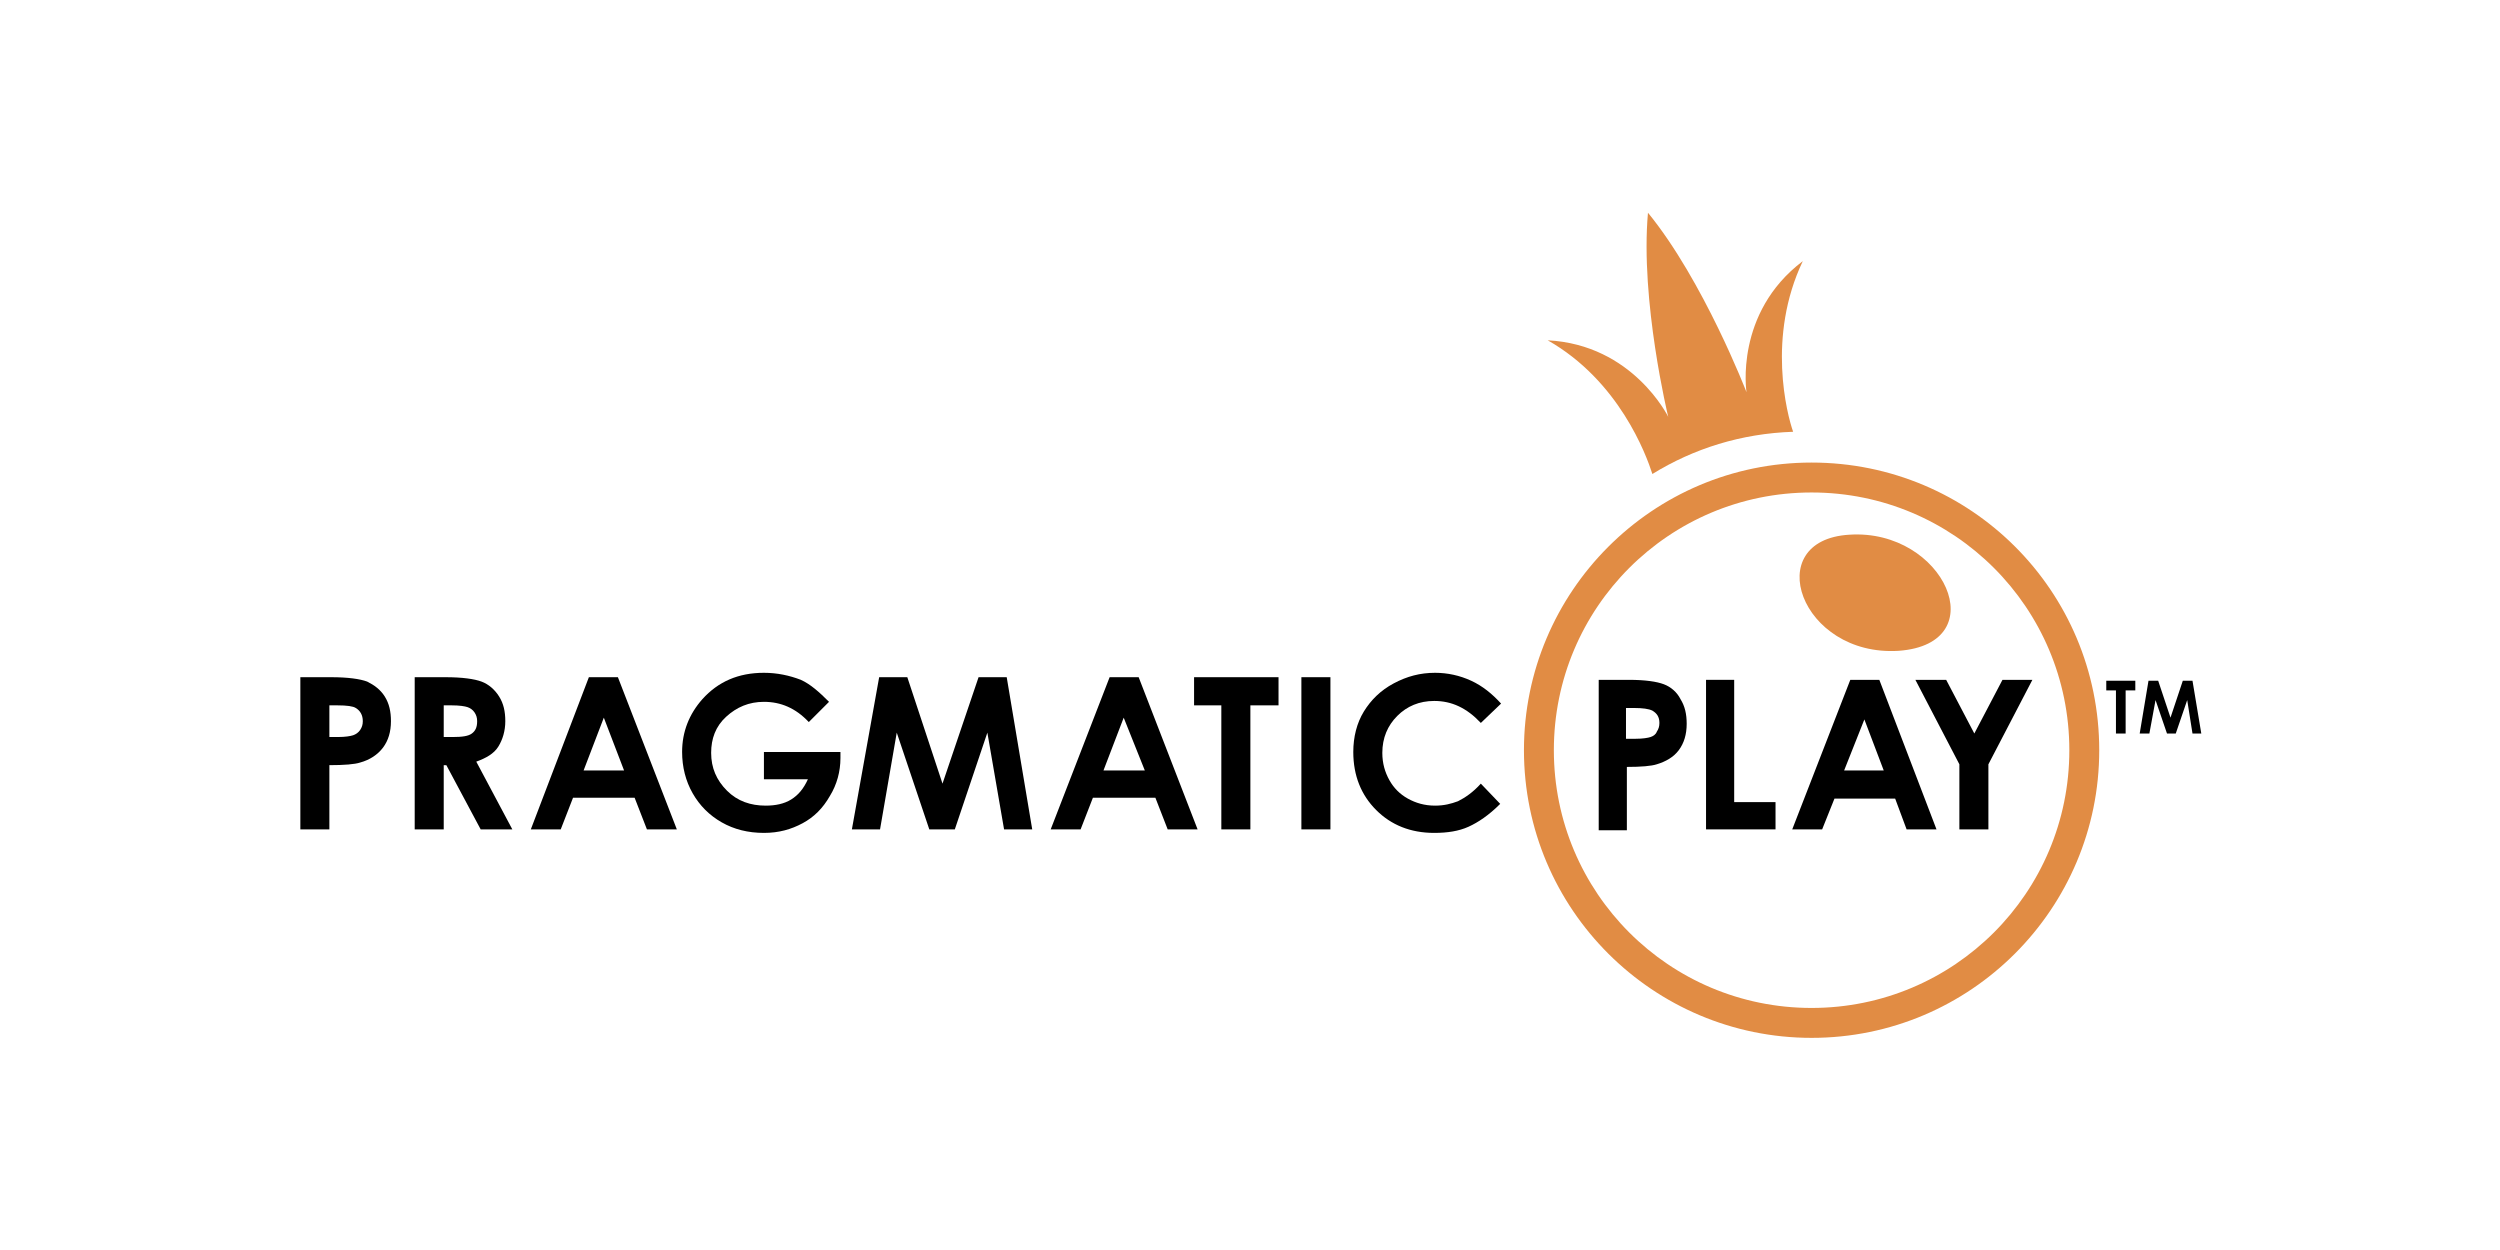
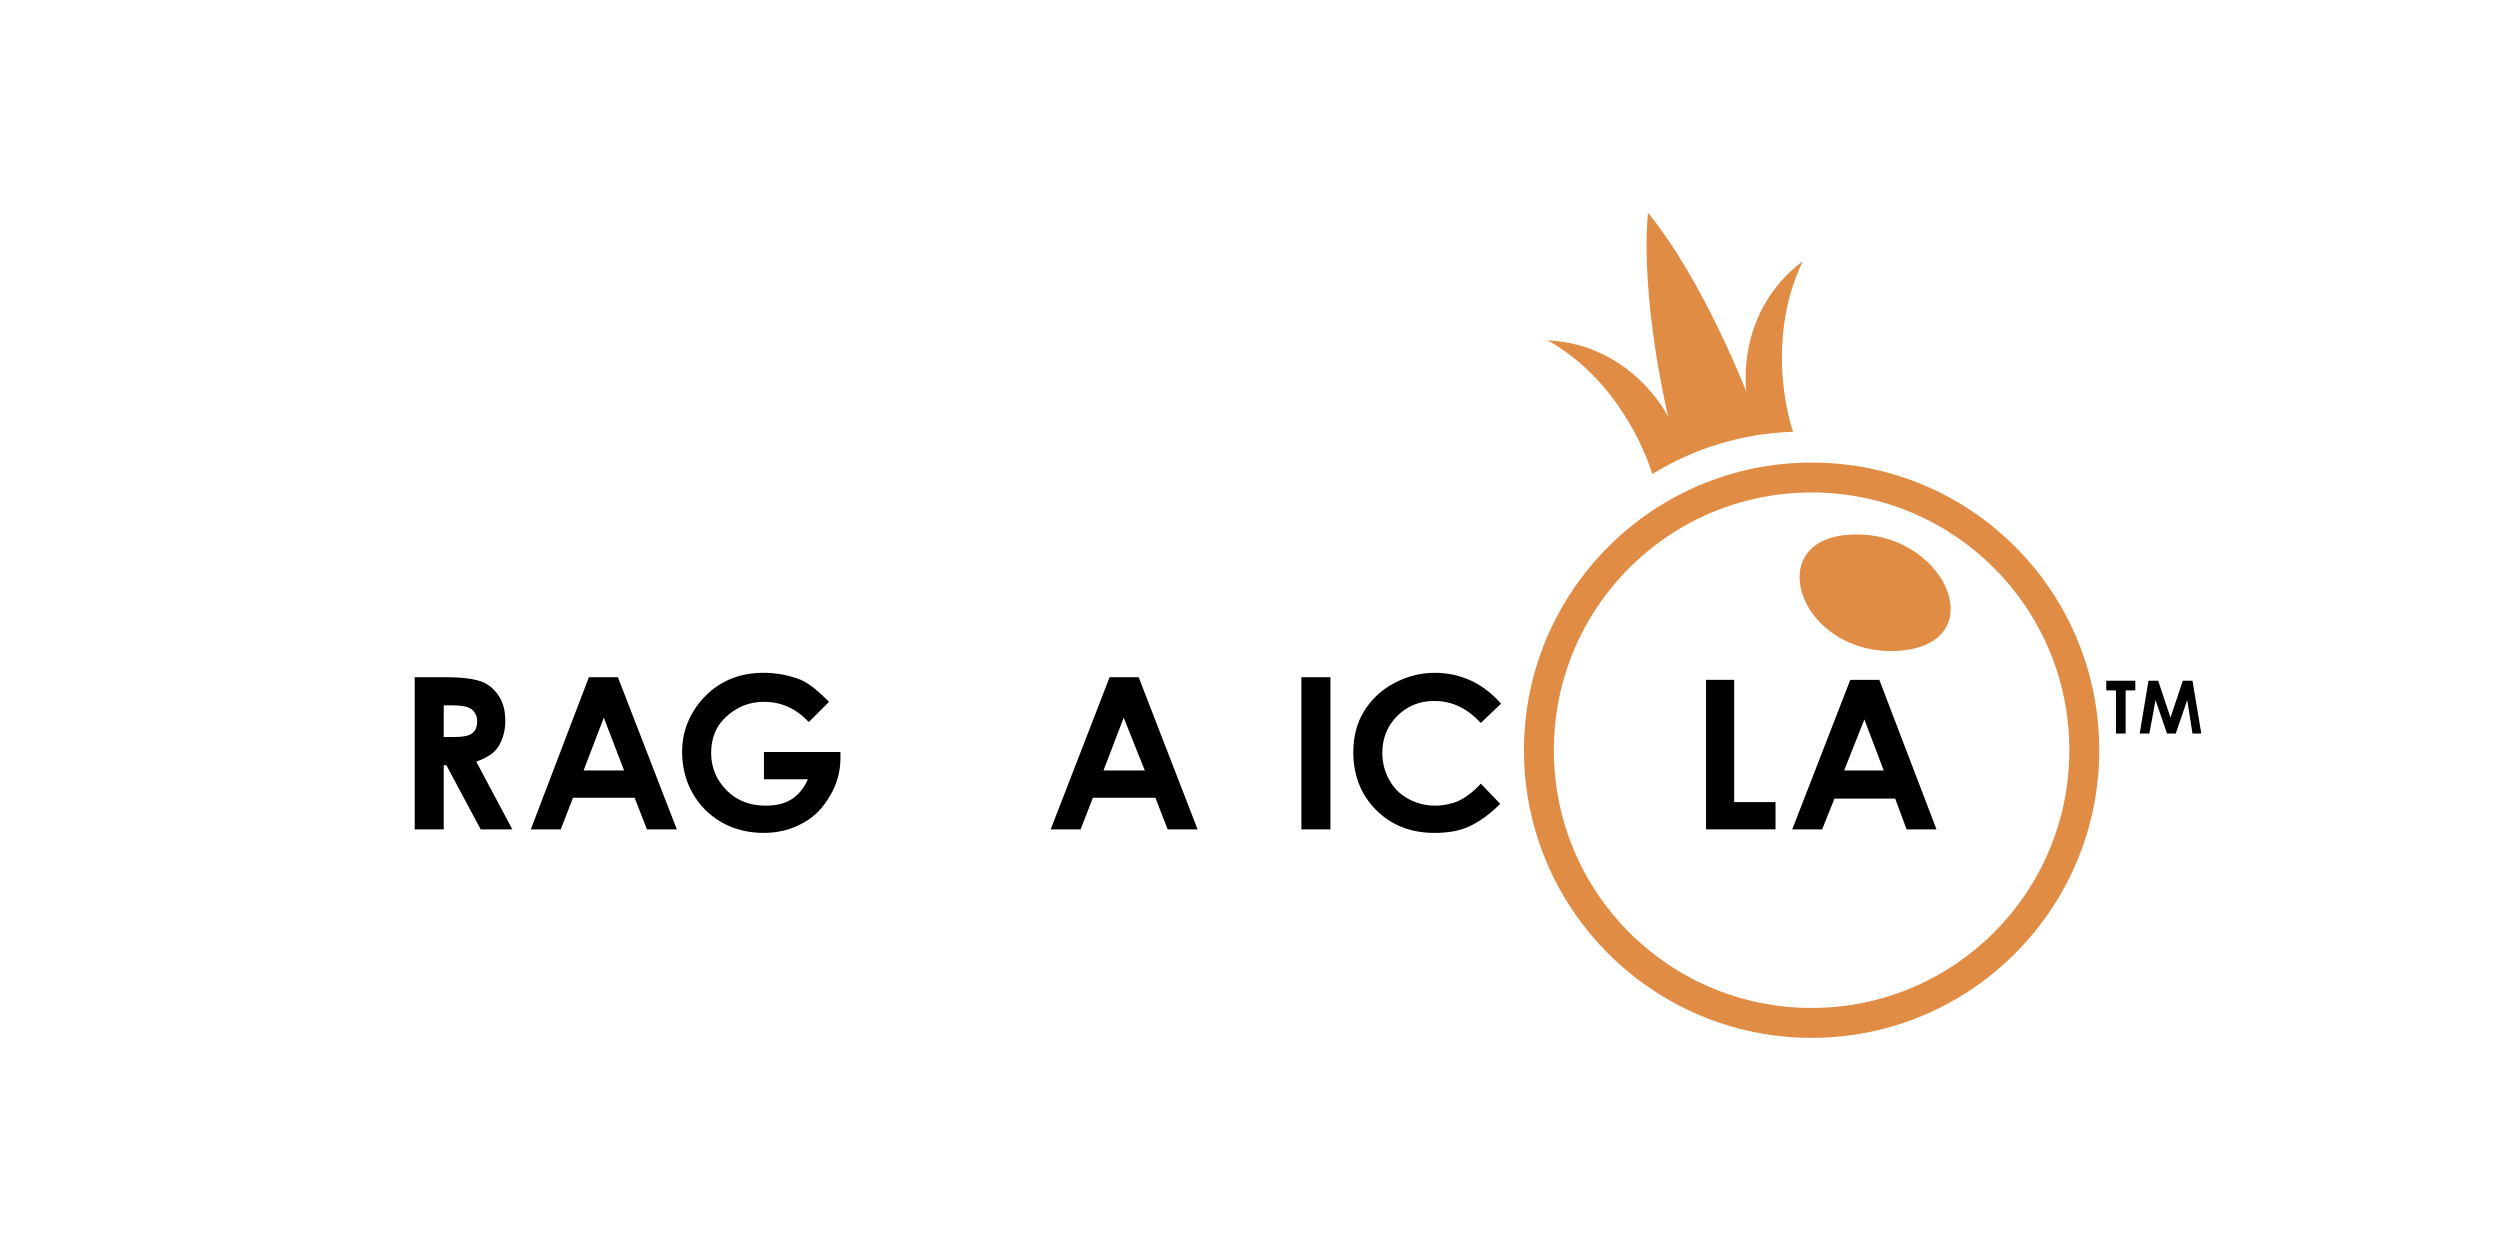
<svg xmlns="http://www.w3.org/2000/svg" width="200" height="100" viewBox="0 0 200 100" fill="none">
-   <path d="M24.028 54.176H26.491C27.828 54.176 28.813 54.316 29.376 54.528C29.939 54.809 30.431 55.161 30.783 55.724C31.135 56.287 31.276 56.92 31.276 57.694C31.276 58.539 31.065 59.243 30.643 59.806C30.22 60.369 29.587 60.791 28.813 61.002C28.391 61.143 27.546 61.213 26.35 61.213V66.35H24.028V54.176ZM26.35 58.961H27.054C27.617 58.961 28.039 58.891 28.25 58.82C28.461 58.75 28.672 58.609 28.813 58.398C28.954 58.187 29.024 57.976 29.024 57.694C29.024 57.202 28.813 56.85 28.461 56.639C28.25 56.498 27.757 56.428 26.983 56.428H26.35V58.961Z" fill="black" />
  <path d="M33.176 54.176H35.639C36.976 54.176 37.961 54.317 38.524 54.528C39.087 54.739 39.58 55.161 39.932 55.724C40.284 56.287 40.424 56.921 40.424 57.695C40.424 58.469 40.213 59.173 39.861 59.736C39.51 60.299 38.876 60.651 38.102 60.932L40.987 66.351H38.454L35.709 61.214H35.498V66.351H33.176V54.176ZM35.498 58.962H36.202C36.976 58.962 37.469 58.891 37.75 58.68C38.032 58.469 38.172 58.188 38.172 57.695C38.172 57.413 38.102 57.202 37.961 56.991C37.821 56.78 37.609 56.639 37.398 56.569C37.187 56.499 36.765 56.428 36.132 56.428H35.498V58.962Z" fill="black" />
  <path d="M47.11 54.176H49.432L54.147 66.351H51.754L50.769 63.817H45.843L44.858 66.351H42.465L47.11 54.176ZM48.306 57.413L46.688 61.636H49.925L48.306 57.413Z" fill="black" />
  <path d="M66.322 56.147L64.703 57.765C63.647 56.639 62.451 56.147 61.114 56.147C59.918 56.147 58.932 56.569 58.088 57.343C57.243 58.117 56.892 59.102 56.892 60.228C56.892 61.424 57.314 62.41 58.158 63.254C59.003 64.099 60.058 64.451 61.255 64.451C62.029 64.451 62.733 64.31 63.295 63.958C63.858 63.606 64.281 63.113 64.633 62.339H61.114V60.158H67.236V60.65C67.236 61.706 66.955 62.761 66.392 63.676C65.829 64.662 65.125 65.365 64.21 65.858C63.295 66.35 62.31 66.632 61.114 66.632C59.847 66.632 58.721 66.35 57.736 65.787C56.751 65.225 55.977 64.451 55.414 63.465C54.851 62.48 54.569 61.354 54.569 60.158C54.569 58.539 55.132 57.132 56.188 55.935C57.455 54.528 59.073 53.824 61.114 53.824C62.17 53.824 63.155 54.035 64.07 54.387C64.844 54.739 65.547 55.372 66.322 56.147Z" fill="black" />
-   <path d="M70.333 54.176H72.585L75.4 62.691L78.285 54.176H80.537L82.578 66.351H80.326L78.989 58.61L76.385 66.351H74.344L71.74 58.61L70.403 66.351H68.151L70.333 54.176Z" fill="black" />
  <path d="M88.77 54.176H91.093L95.808 66.351H93.415L92.43 63.817H87.433L86.448 66.351H84.055L88.77 54.176ZM89.896 57.413L88.278 61.636H91.585L89.896 57.413Z" fill="black" />
-   <path d="M95.526 54.176H102.282V56.428H100.03V66.351H97.707V56.428H95.526V54.176Z" fill="black" />
  <path d="M104.111 54.176H106.434V66.351H104.111V54.176Z" fill="black" />
  <path d="M120.086 56.287L118.467 57.835C117.341 56.639 116.145 56.076 114.738 56.076C113.541 56.076 112.556 56.498 111.782 57.273C111.008 58.047 110.586 59.032 110.586 60.228C110.586 61.073 110.797 61.776 111.149 62.41C111.501 63.043 111.993 63.536 112.627 63.888C113.26 64.239 113.964 64.451 114.808 64.451C115.512 64.451 116.075 64.31 116.638 64.099C117.201 63.817 117.834 63.395 118.467 62.691L120.016 64.31C119.101 65.225 118.256 65.787 117.482 66.139C116.708 66.491 115.793 66.632 114.738 66.632C112.838 66.632 111.289 65.999 110.093 64.802C108.897 63.606 108.263 62.058 108.263 60.158C108.263 58.961 108.545 57.836 109.108 56.921C109.671 56.006 110.445 55.232 111.501 54.669C112.556 54.106 113.612 53.824 114.808 53.824C115.793 53.824 116.779 54.035 117.693 54.458C118.608 54.88 119.382 55.513 120.086 56.287Z" fill="black" />
-   <path d="M127.897 54.387H130.29C131.627 54.387 132.542 54.528 133.105 54.739C133.668 54.95 134.16 55.372 134.442 55.935C134.794 56.498 134.935 57.132 134.935 57.906C134.935 58.75 134.723 59.454 134.301 60.017C133.879 60.58 133.246 60.932 132.542 61.143C132.12 61.284 131.275 61.354 130.149 61.354V66.421H127.897V54.387ZM130.149 59.102H130.853C131.416 59.102 131.838 59.032 132.049 58.961C132.26 58.891 132.472 58.75 132.542 58.539C132.683 58.328 132.753 58.117 132.753 57.836C132.753 57.343 132.542 57.061 132.19 56.85C131.909 56.709 131.416 56.639 130.712 56.639H130.079V59.102H130.149Z" fill="black" />
  <path d="M136.483 54.387H138.735V64.169H142.042V66.35H136.483V54.387Z" fill="black" />
  <path d="M148.024 54.387H150.346L154.92 66.35H152.528L151.613 63.888H146.757L145.772 66.35H143.379L148.024 54.387ZM149.15 57.554L147.531 61.636H150.698L149.15 57.554Z" fill="black" />
-   <path d="M153.231 54.387H155.694L157.946 58.68L160.198 54.387H162.591L159.072 61.143V66.35H156.75V61.143L153.231 54.387Z" fill="black" />
  <path fill-rule="evenodd" clip-rule="evenodd" d="M175.399 58.68L174.977 56.006L174.062 58.68H173.358L172.443 56.006L171.951 58.68H171.176L171.88 54.458H172.654L173.64 57.413L174.625 54.458H175.399L176.103 58.68H175.399ZM170.121 58.68H169.276V55.232H168.502V54.458H170.825V55.232H170.051V58.68H170.121Z" fill="black" />
  <path d="M147.954 42.776C140.776 43.198 144.013 52.558 151.894 52.065C159.635 51.502 155.554 42.283 147.954 42.776Z" fill="#E18C44" />
  <path d="M144.927 37.005C132.19 37.005 121.916 47.35 121.916 60.017C121.916 72.755 132.26 83.029 144.927 83.029C157.665 83.029 167.939 72.684 167.939 60.017C167.939 47.28 157.665 37.005 144.927 37.005ZM144.927 80.636C133.527 80.636 124.308 71.418 124.308 60.017C124.308 48.617 133.527 39.398 144.927 39.398C156.328 39.398 165.547 48.617 165.547 60.017C165.547 71.418 156.328 80.636 144.927 80.636Z" fill="#E18C44" />
  <path d="M144.224 20.89C138.735 25.042 139.72 31.375 139.72 31.375C139.72 31.375 136.272 22.438 131.838 17.02C131.205 24.057 133.457 33.346 133.457 33.346C133.457 33.346 130.642 27.575 123.816 27.224C129.516 30.461 131.698 36.372 132.19 37.92C135.498 35.879 139.298 34.683 143.45 34.542C142.957 33.135 141.339 26.942 144.224 20.89Z" fill="#E18C44" />
</svg>